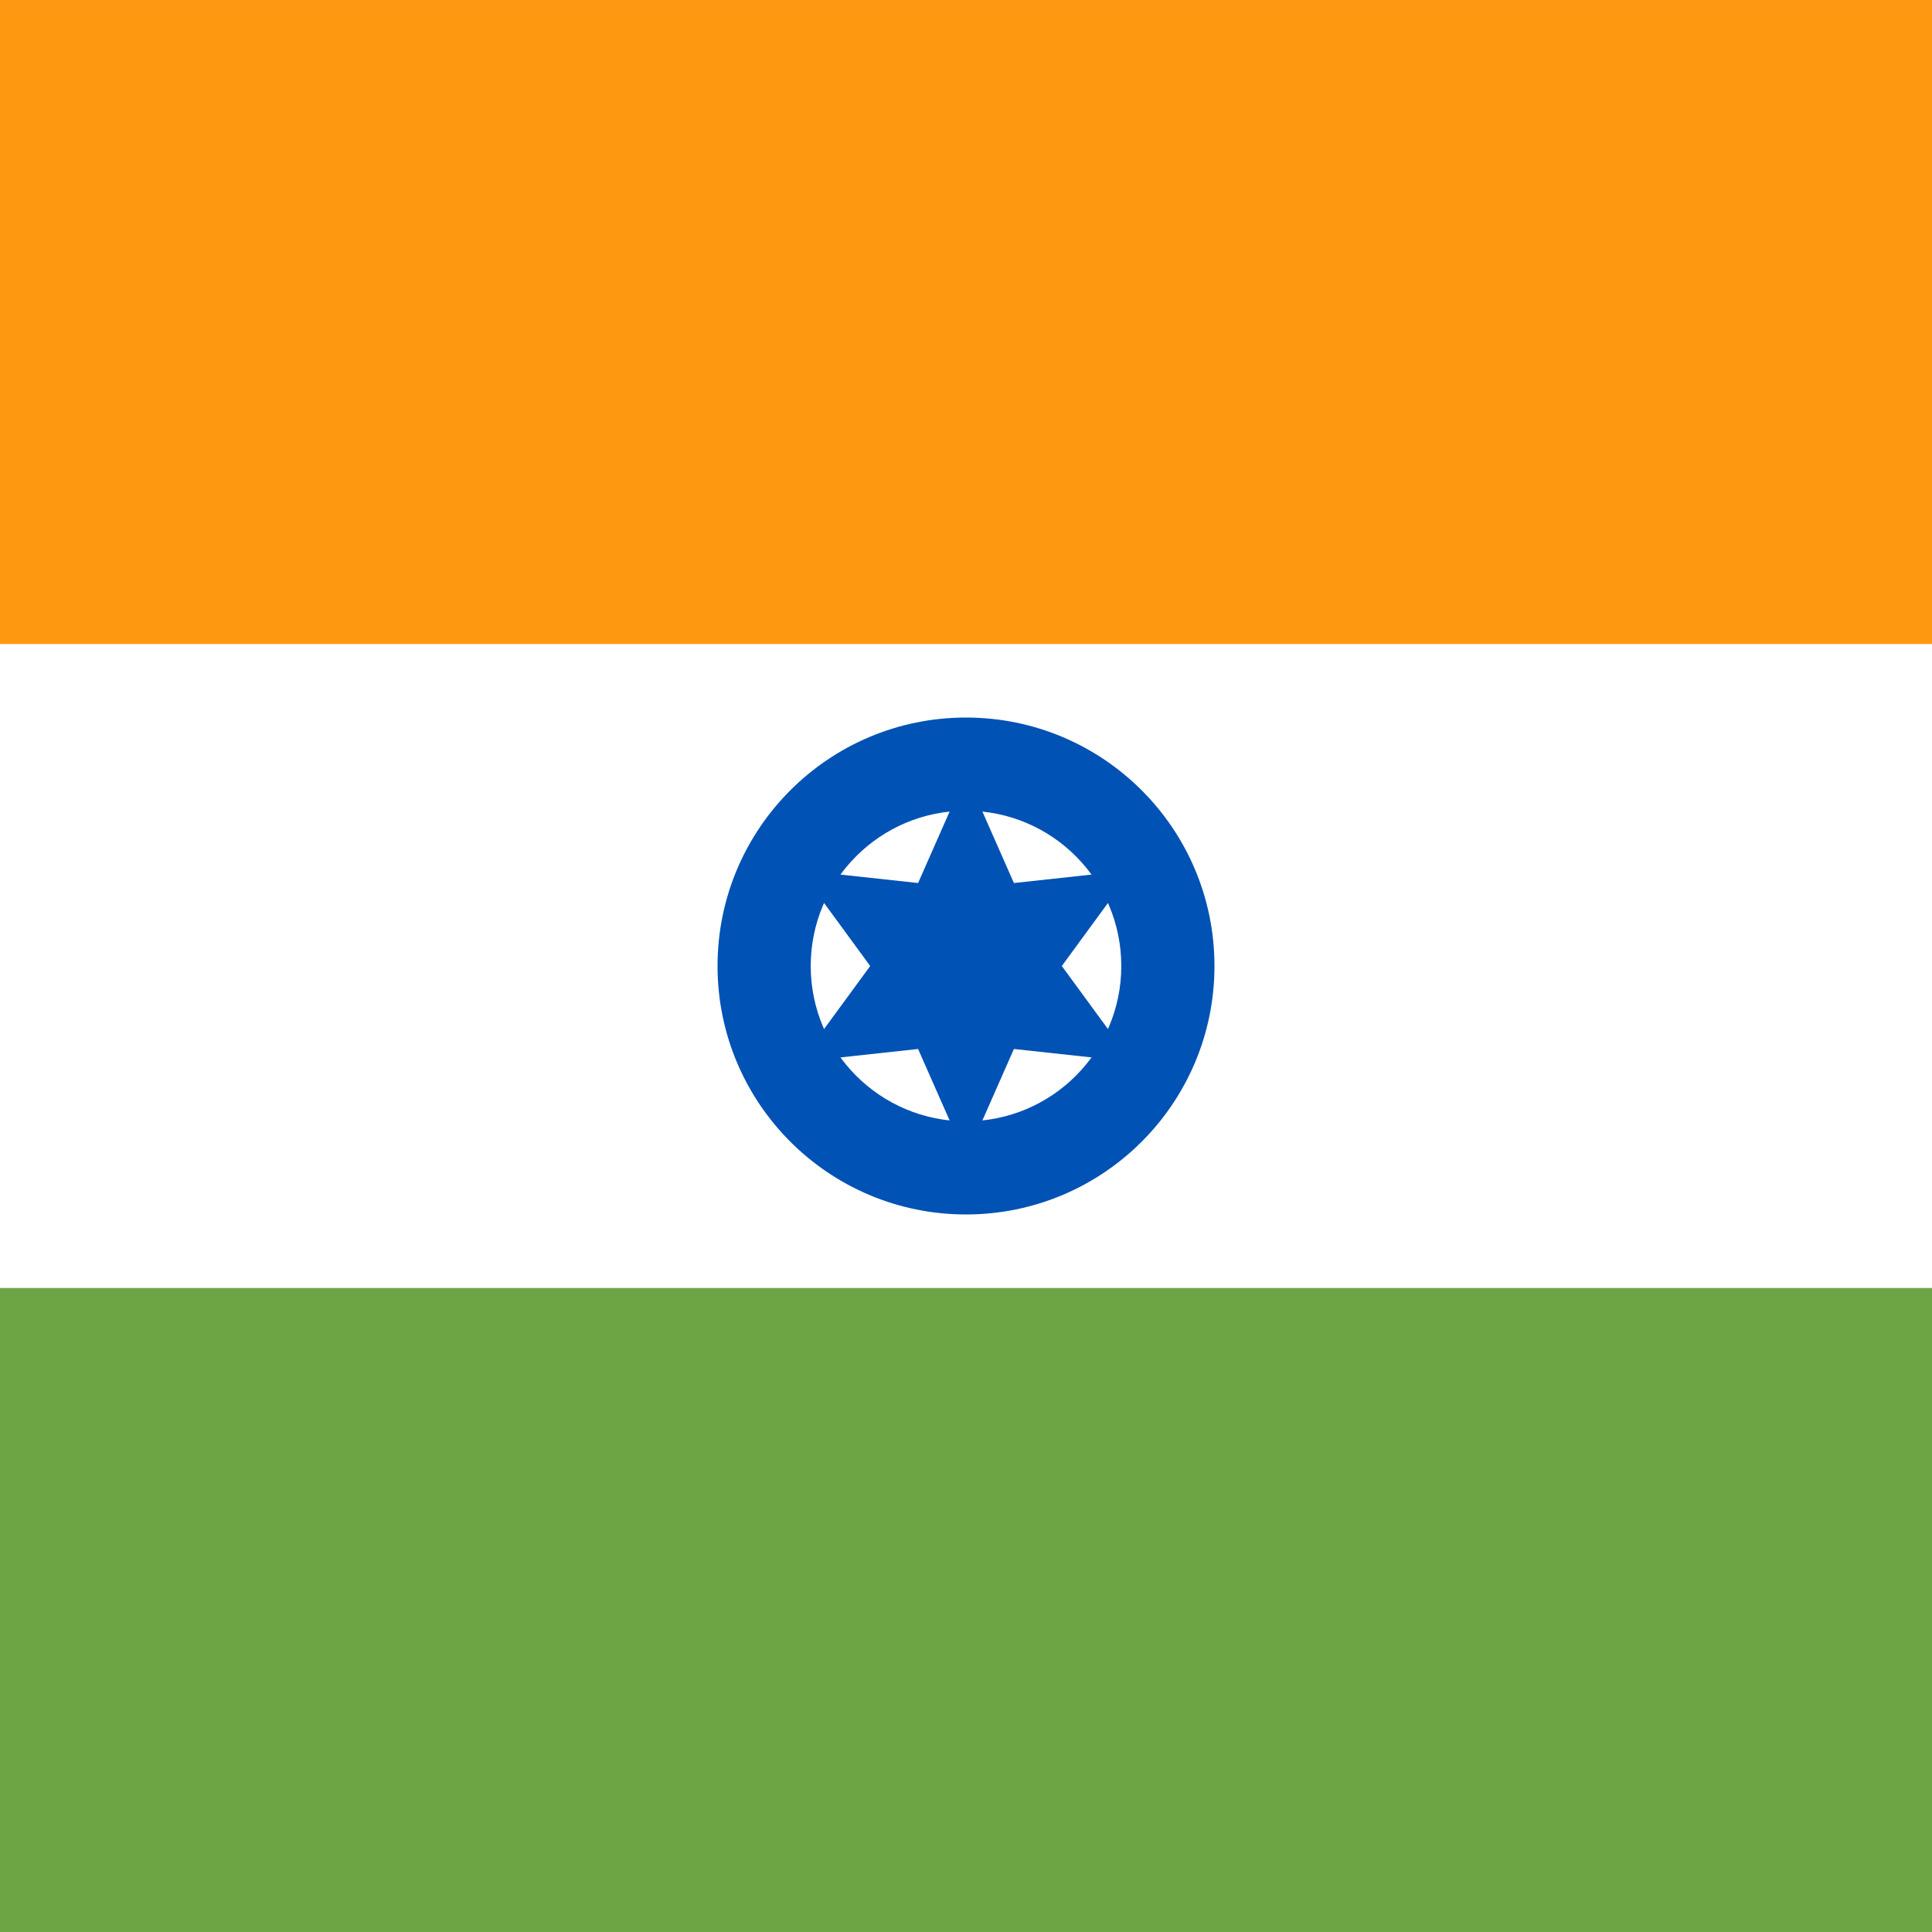
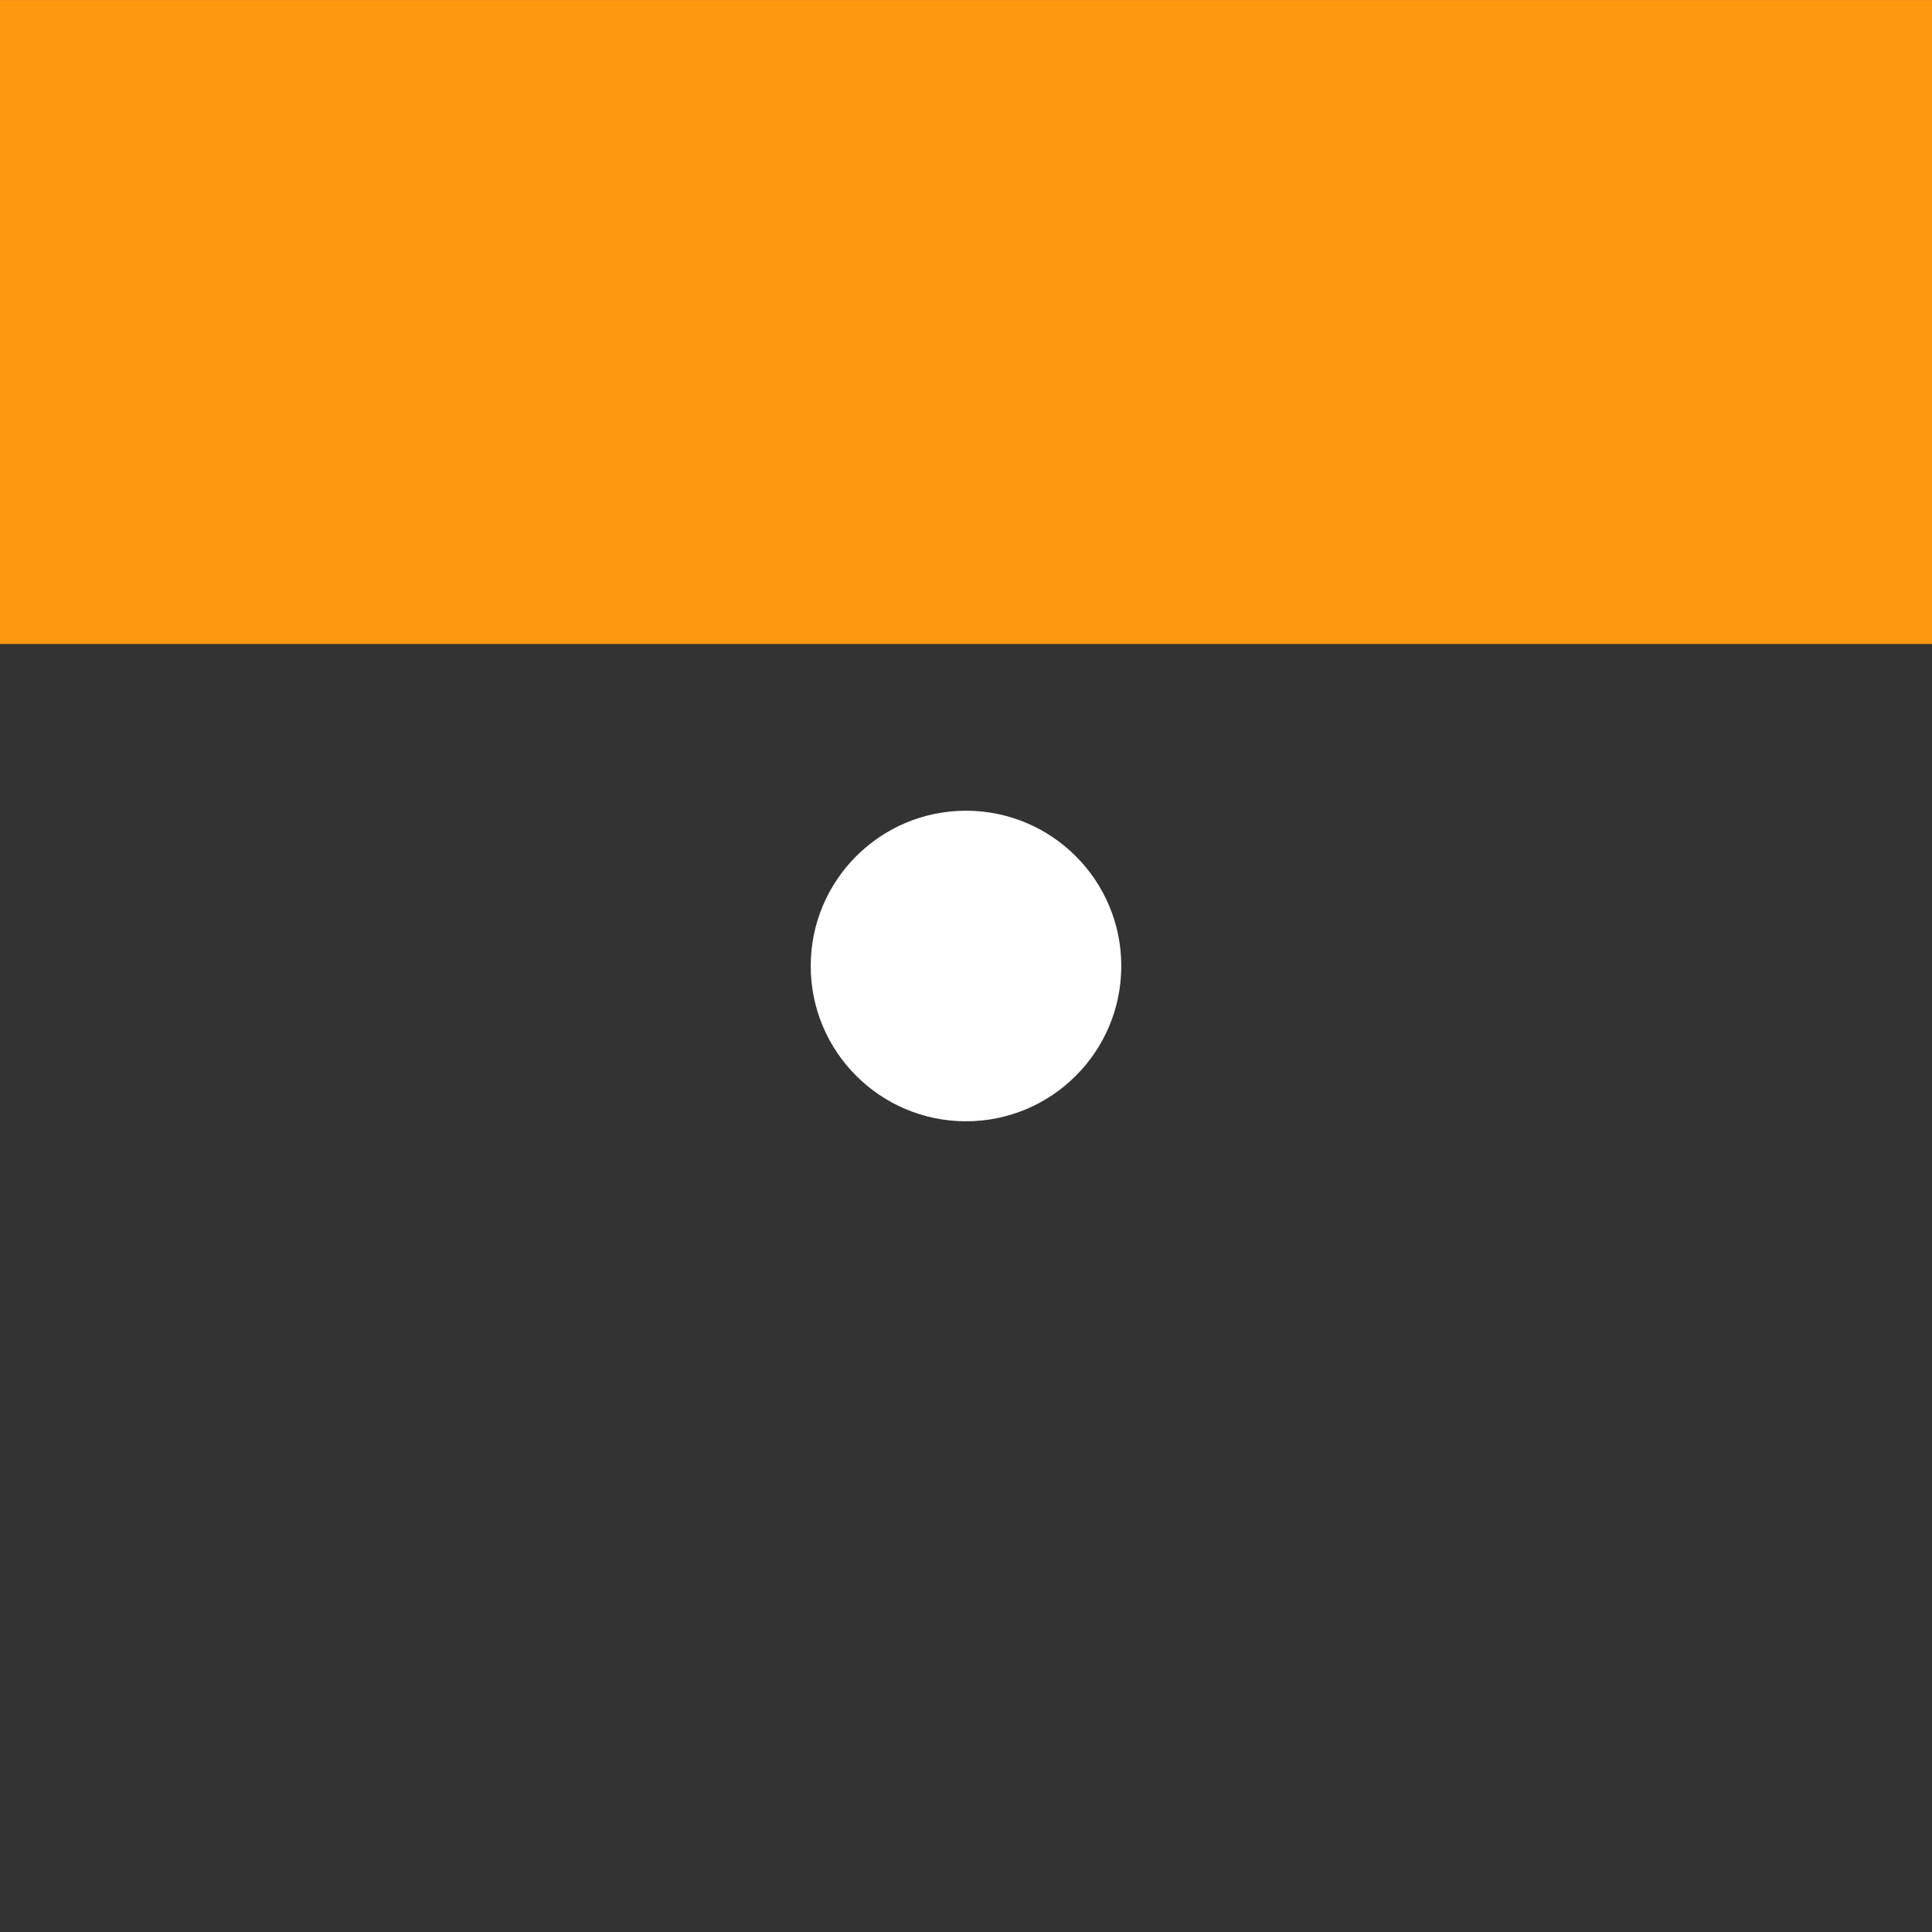
<svg xmlns="http://www.w3.org/2000/svg" viewBox="85.333 85.333 341.333 341.333">
  <rect x="85.333" y="85.333" width="341.333" height="341.333" fill="#333333" stroke="none" />
-   <rect y="85.337" fill="#FFFFFF" width="512" height="341.326" />
  <rect y="85.337" fill="#FF9811" width="512" height="113.775" />
-   <rect y="312.888" fill="#6DA544" width="512" height="113.775" />
-   <circle fill="#0052B4" cx="256" cy="256" r="43.896" />
  <circle fill="#FFFFFF" cx="256" cy="256" r="27.434" />
-   <polygon fill="#0052B4" points="256,222.146 264.464,241.341 285.319,239.073 272.927,256 285.319,272.927 264.464,270.659   256,289.854 247.536,270.659 226.681,272.927 239.073,256 226.681,239.073 247.536,241.341 " />
</svg>